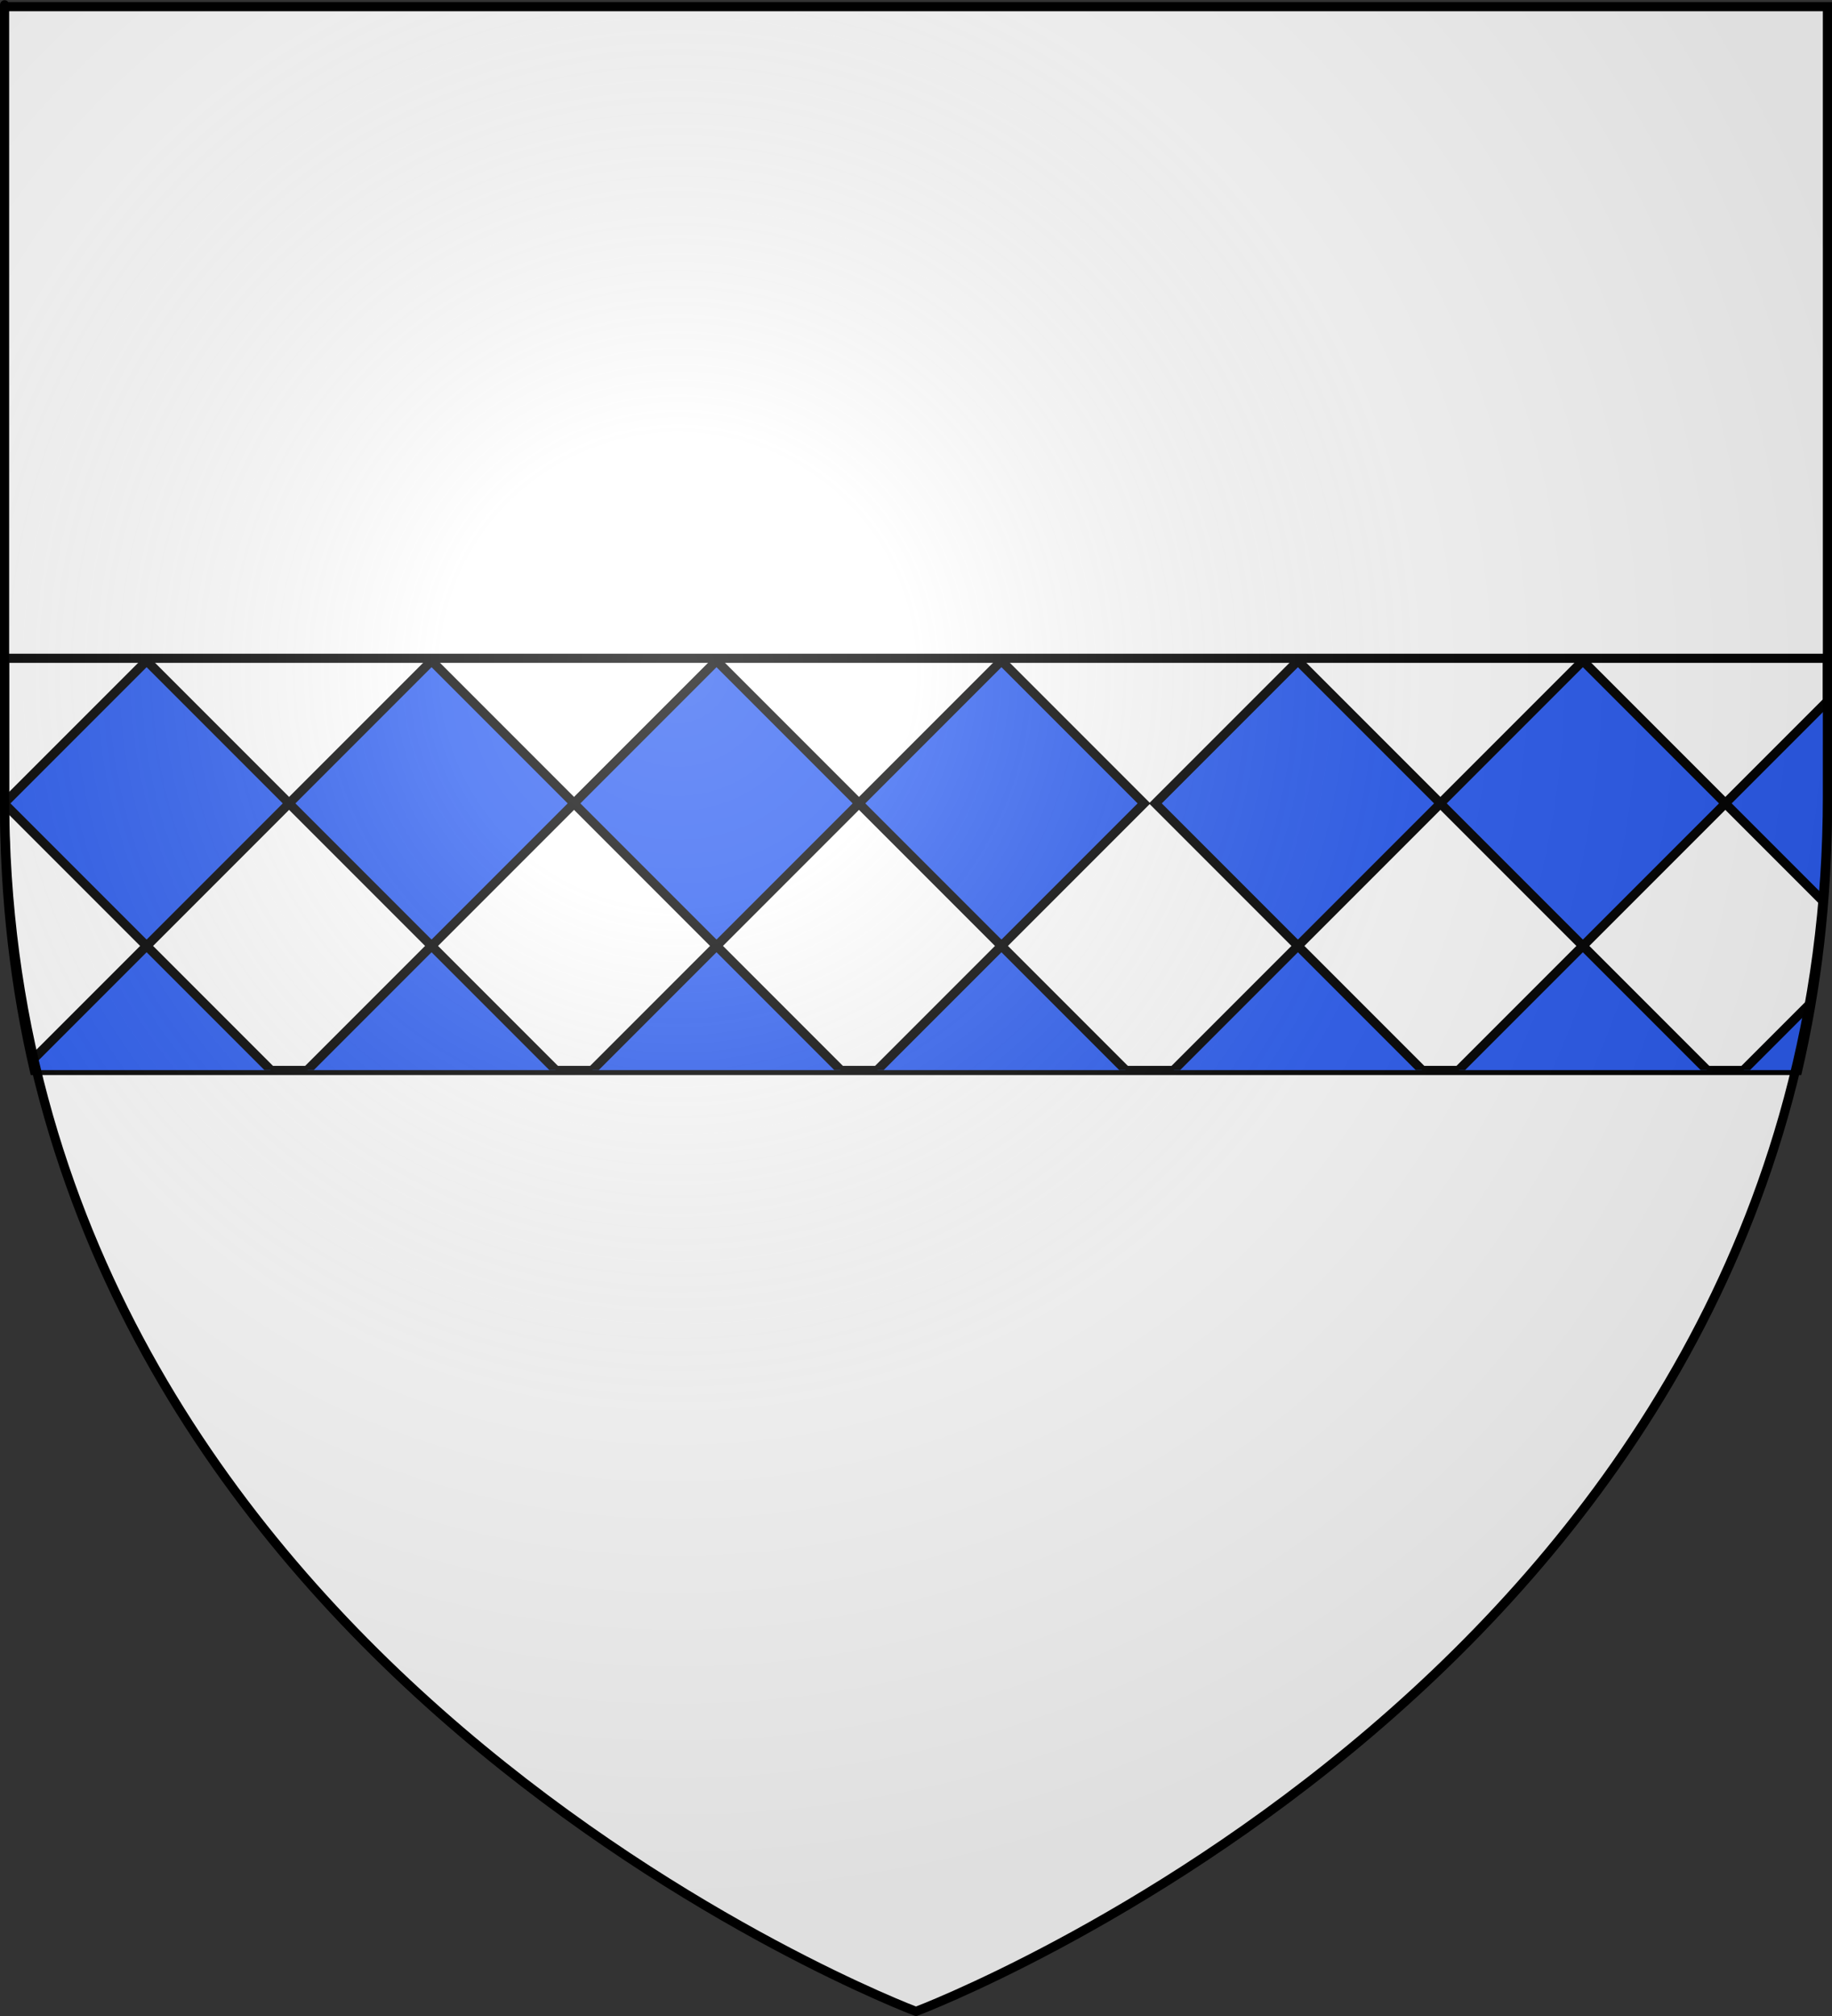
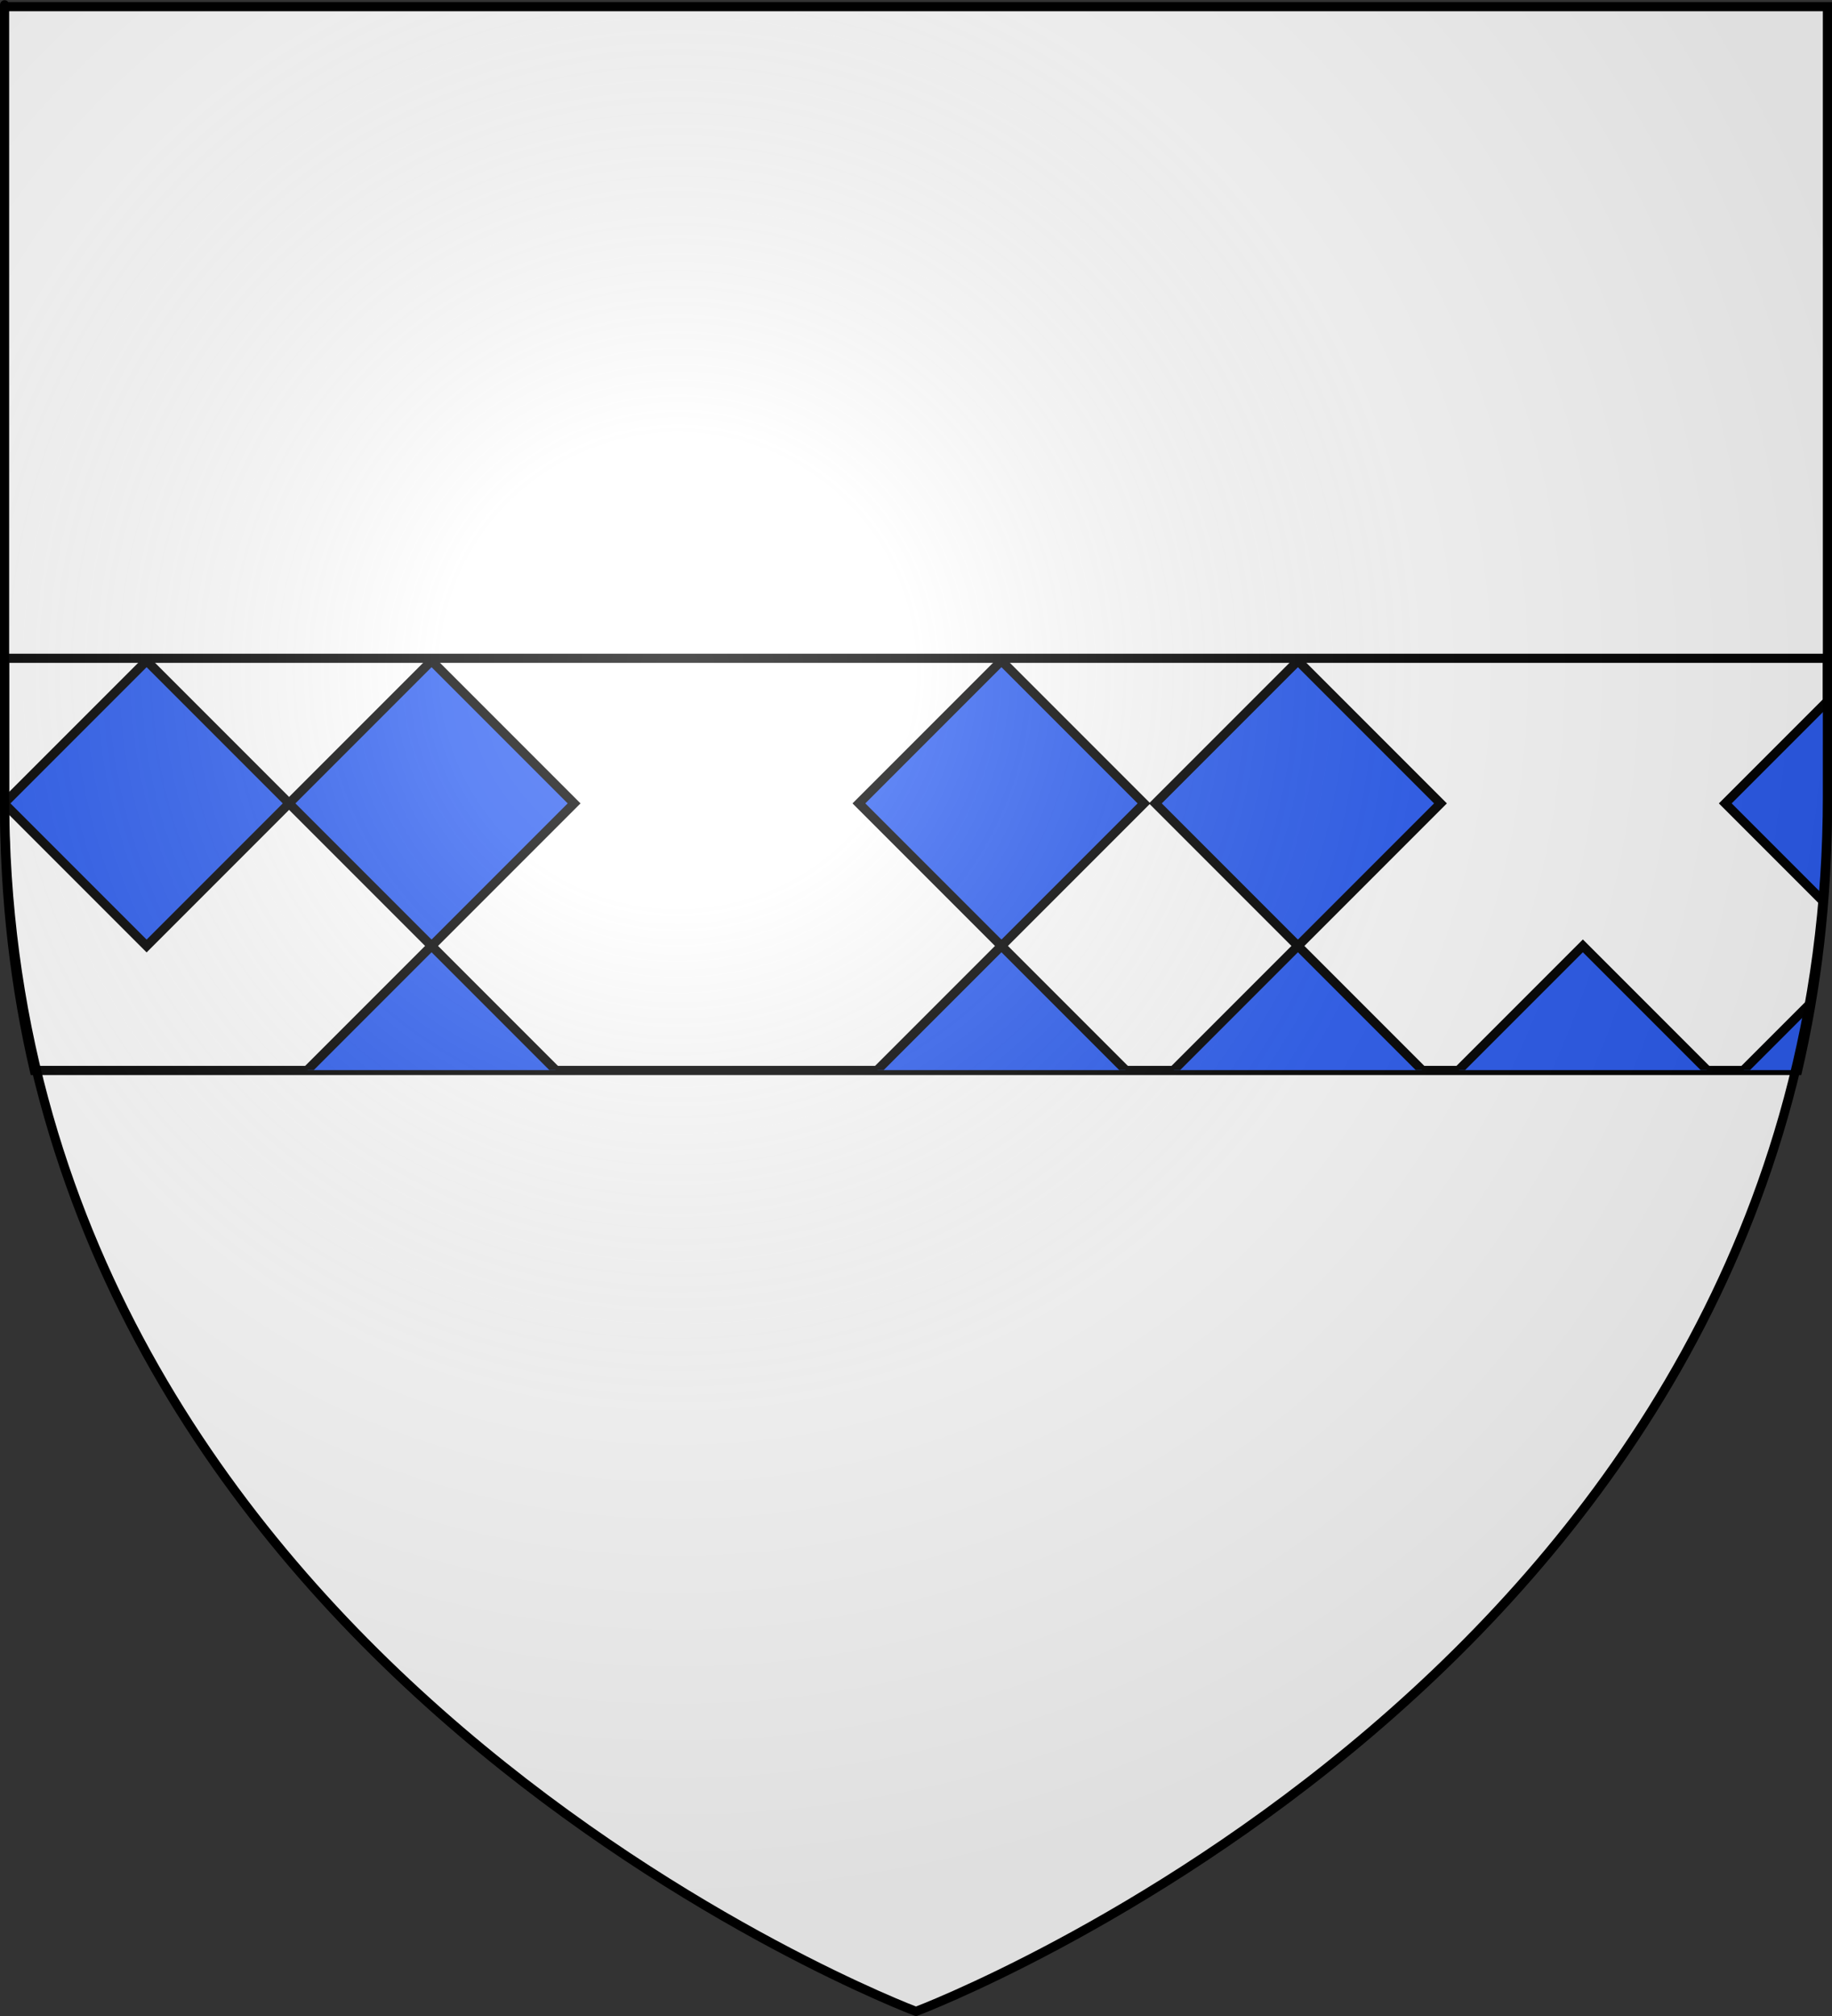
<svg xmlns="http://www.w3.org/2000/svg" xmlns:xlink="http://www.w3.org/1999/xlink" version="1.0" width="600" height="660" id="svg2">
  <rect width="100%" height="100%" fill="#333333" stroke="none" />
  <desc id="desc4">Flag of Canton of Valais (Wallis)</desc>
  <defs id="defs6">
    <linearGradient id="linearGradient2893">
      <stop id="stop2895" style="stop-color:#ffffff;stop-opacity:0.314" offset="0" />
      <stop id="stop2897" style="stop-color:#ffffff;stop-opacity:0.251" offset="0.19" />
      <stop id="stop2901" style="stop-color:#6b6b6b;stop-opacity:0.125" offset="0.6" />
      <stop id="stop2899" style="stop-color:#000000;stop-opacity:0.125" offset="1" />
    </linearGradient>
    <radialGradient cx="221.445" cy="226.331" r="300" fx="221.445" fy="226.331" id="radialGradient3163" xlink:href="#linearGradient2893" gradientUnits="userSpaceOnUse" gradientTransform="matrix(1.353,0,0,1.349,-77.629,-85.747)" />
    <pattern id="pattern7245" patternTransform="matrix(0.87,0,0,0.87,-531.495,-25.95)" height="113.46" width="75.296" patternUnits="userSpaceOnUse">
      <path id="path4433" style="fill:#000000;fill-opacity:1;fill-rule:evenodd;stroke:none;display:inline" d="m 56.632,70.494 c -3.124,14.188 -8.934,24.232 -15.258,31.453 2.629,-0.721 5.602,-2.764 8.459,-4.557 -1.748,3.72 -3.516,6.942 -5.264,10.225 1.043,-0.354 4.367,-3.669 8.864,-8.53 0.704,6.684 1.665,9.842 3.088,14.374 1.134,-4.525 1.956,-7.614 2.856,-14.49 2.71,3.075 5.323,6.166 8.99,8.804 L 63.234,97.197 c 2.659,1.7 5.617,3.921 8.437,4.87 C 64.987,94.485 59.33,84.684 56.632,70.494 z m -7.989,-3.857 c -3.546,0.158 -7.453,4.966 -11.271,0.953 2.227,5.537 6.296,2.895 6.583,3.721 4.055,6.762 10.042,1.264 8.672,-1.908 -1.249,-2.162 -2.596,-2.828 -3.984,-2.766 z m 14.85,-0.057 c -1.201,0.113 -2.359,0.854 -3.452,2.746 -1.371,3.171 4.657,8.671 8.714,1.91 0.287,-0.825 4.314,1.818 6.541,-3.719 -3.819,4.012 -7.725,-0.777 -11.271,-0.936 -0.173,-0.008 -0.361,-0.016 -0.533,-5.7e-5 z M 55.483,52.459 c 4.802,5.956 -8.625,8.327 -1.386,13.965 3.087,1.914 10.299,-2.23 3.964,-7.323 -0.819,-0.436 2.85,-3.447 -2.577,-6.642 z M 19.26,18.036 C 16.136,32.224 10.326,42.268 4.002,49.489 6.631,48.768 9.604,46.725 12.461,44.932 10.713,48.653 8.945,51.874 7.198,55.157 8.241,54.803 11.565,51.488 16.062,46.627 c 0.704,6.684 1.665,9.842 3.088,14.374 1.134,-4.525 1.956,-7.614 2.856,-14.49 2.71,3.075 5.323,6.166 8.99,8.804 L 25.863,44.739 c 2.659,1.7 5.617,3.921 8.437,4.87 C 27.615,42.026 21.958,32.226 19.26,18.036 z M 11.271,14.178 C 7.725,14.337 3.818,19.144 0,15.132 c 2.227,5.537 6.296,2.895 6.583,3.721 4.055,6.762 10.042,1.264 8.672,-1.908 -1.249,-2.162 -2.596,-2.828 -3.984,-2.766 z m 14.85,-0.057 c -1.201,0.113 -2.359,0.854 -3.452,2.746 -1.371,3.171 4.657,8.671 8.714,1.91 0.287,-0.825 4.314,1.818 6.541,-3.719 -3.819,4.012 -7.725,-0.777 -11.271,-0.936 -0.173,-0.008 -0.361,-0.016 -0.533,-5.8e-5 z M 18.112,0 C 22.913,5.956 9.486,8.327 16.725,13.965 19.813,15.879 27.025,11.735 20.689,6.642 19.87,6.206 23.539,3.195 18.112,0 z" />
    </pattern>
    <clipPath id="clipPath3031">
      <path d="m -774.957,150.053 -34.074,34.074 c -21.865,21.865 -39.818,44.772 -54.447,68.236 l 408.354,408.354 c 23.464,-14.63 46.371,-32.582 68.236,-54.447 37.622,-37.622 10.245,-10.245 34.074,-34.074 L -774.957,150.053 z" id="path3033" style="fill:#ffffff;fill-opacity:1;fill-rule:evenodd;stroke:#000000;stroke-width:3;stroke-linecap:butt;stroke-linejoin:miter;stroke-miterlimit:4;stroke-opacity:1;stroke-dasharray:none" />
    </clipPath>
    <clipPath id="clipPath3035">
      <path d="m -774.957,150.053 -34.074,34.074 c -21.865,21.865 -39.818,44.772 -54.447,68.236 l 408.354,408.354 c 23.464,-14.63 46.371,-32.582 68.236,-54.447 37.622,-37.622 10.245,-10.245 34.074,-34.074 L -774.957,150.053 z" id="path3037" style="fill:#ffffff;fill-opacity:1;fill-rule:evenodd;stroke:#000000;stroke-width:3;stroke-linecap:butt;stroke-linejoin:miter;stroke-miterlimit:4;stroke-opacity:1;stroke-dasharray:none" />
    </clipPath>
    <clipPath id="clipPath3039">
      <path d="m -774.957,150.053 -34.074,34.074 c -21.865,21.865 -39.818,44.772 -54.447,68.236 l 408.354,408.354 c 23.464,-14.63 46.371,-32.582 68.236,-54.447 37.622,-37.622 10.245,-10.245 34.074,-34.074 L -774.957,150.053 z" id="path3041" style="fill:#ffffff;fill-opacity:1;fill-rule:evenodd;stroke:#000000;stroke-width:3;stroke-linecap:butt;stroke-linejoin:miter;stroke-miterlimit:4;stroke-opacity:1;stroke-dasharray:none" />
    </clipPath>
    <clipPath id="clipPath3043">
      <path d="m -774.957,150.053 -34.074,34.074 c -21.865,21.865 -39.818,44.772 -54.447,68.236 l 408.354,408.354 c 23.464,-14.63 46.371,-32.582 68.236,-54.447 37.622,-37.622 10.245,-10.245 34.074,-34.074 L -774.957,150.053 z" id="path3045" style="fill:#ffffff;fill-opacity:1;fill-rule:evenodd;stroke:#000000;stroke-width:3;stroke-linecap:butt;stroke-linejoin:miter;stroke-miterlimit:4;stroke-opacity:1;stroke-dasharray:none" />
    </clipPath>
    <clipPath id="clipPath3047">
      <path d="m -774.957,150.053 -34.074,34.074 c -21.865,21.865 -39.818,44.772 -54.447,68.236 l 408.354,408.354 c 23.464,-14.63 46.371,-32.582 68.236,-54.447 37.622,-37.622 10.245,-10.245 34.074,-34.074 L -774.957,150.053 z" id="path3049" style="fill:#ffffff;fill-opacity:1;fill-rule:evenodd;stroke:#000000;stroke-width:3;stroke-linecap:butt;stroke-linejoin:miter;stroke-miterlimit:4;stroke-opacity:1;stroke-dasharray:none" />
    </clipPath>
    <clipPath id="clipPath3051">
      <path d="m -774.957,150.053 -34.074,34.074 c -21.865,21.865 -39.818,44.772 -54.447,68.236 l 408.354,408.354 c 23.464,-14.63 46.371,-32.582 68.236,-54.447 37.622,-37.622 10.245,-10.245 34.074,-34.074 L -774.957,150.053 z" id="path3053" style="fill:#ffffff;fill-opacity:1;fill-rule:evenodd;stroke:#000000;stroke-width:3;stroke-linecap:butt;stroke-linejoin:miter;stroke-miterlimit:4;stroke-opacity:1;stroke-dasharray:none" />
    </clipPath>
    <clipPath id="clipPath3055">
      <path d="m -774.957,150.053 -34.074,34.074 c -21.865,21.865 -39.818,44.772 -54.447,68.236 l 408.354,408.354 c 23.464,-14.63 46.371,-32.582 68.236,-54.447 37.622,-37.622 10.245,-10.245 34.074,-34.074 L -774.957,150.053 z" id="path3057" style="fill:#ffffff;fill-opacity:1;fill-rule:evenodd;stroke:#000000;stroke-width:3;stroke-linecap:butt;stroke-linejoin:miter;stroke-miterlimit:4;stroke-opacity:1;stroke-dasharray:none" />
    </clipPath>
    <clipPath id="clipPath3059">
      <path d="m -774.957,150.053 -34.074,34.074 c -21.865,21.865 -39.818,44.772 -54.447,68.236 l 408.354,408.354 c 23.464,-14.63 46.371,-32.582 68.236,-54.447 37.622,-37.622 10.245,-10.245 34.074,-34.074 L -774.957,150.053 z" id="path3061" style="fill:#ffffff;fill-opacity:1;fill-rule:evenodd;stroke:#000000;stroke-width:3;stroke-linecap:butt;stroke-linejoin:miter;stroke-miterlimit:4;stroke-opacity:1;stroke-dasharray:none" />
    </clipPath>
    <clipPath id="clipPath3063">
-       <path d="m -774.957,150.053 -34.074,34.074 c -21.865,21.865 -39.818,44.772 -54.447,68.236 l 408.354,408.354 c 23.464,-14.63 46.371,-32.582 68.236,-54.447 37.622,-37.622 10.245,-10.245 34.074,-34.074 L -774.957,150.053 z" id="path3065" style="fill:#ffffff;fill-opacity:1;fill-rule:evenodd;stroke:#000000;stroke-width:3;stroke-linecap:butt;stroke-linejoin:miter;stroke-miterlimit:4;stroke-opacity:1;stroke-dasharray:none" />
-     </clipPath>
+       </clipPath>
    <clipPath id="clipPath3067">
      <path d="m -774.957,150.053 -34.074,34.074 c -21.865,21.865 -39.818,44.772 -54.447,68.236 l 408.354,408.354 c 23.464,-14.63 46.371,-32.582 68.236,-54.447 37.622,-37.622 10.245,-10.245 34.074,-34.074 L -774.957,150.053 z" id="path3069" style="fill:#ffffff;fill-opacity:1;fill-rule:evenodd;stroke:#000000;stroke-width:3;stroke-linecap:butt;stroke-linejoin:miter;stroke-miterlimit:4;stroke-opacity:1;stroke-dasharray:none" />
    </clipPath>
    <clipPath id="clipPath3071">
      <path d="m -774.957,150.053 -34.074,34.074 c -21.865,21.865 -39.818,44.772 -54.447,68.236 l 408.354,408.354 c 23.464,-14.63 46.371,-32.582 68.236,-54.447 37.622,-37.622 10.245,-10.245 34.074,-34.074 L -774.957,150.053 z" id="path3073" style="fill:#ffffff;fill-opacity:1;fill-rule:evenodd;stroke:#000000;stroke-width:3;stroke-linecap:butt;stroke-linejoin:miter;stroke-miterlimit:4;stroke-opacity:1;stroke-dasharray:none" />
    </clipPath>
    <clipPath id="clipPath3075">
      <path d="m -774.957,150.053 -34.074,34.074 c -21.865,21.865 -39.818,44.772 -54.447,68.236 l 408.354,408.354 c 23.464,-14.63 46.371,-32.582 68.236,-54.447 37.622,-37.622 10.245,-10.245 34.074,-34.074 L -774.957,150.053 z" id="path3077" style="fill:#ffffff;fill-opacity:1;fill-rule:evenodd;stroke:#000000;stroke-width:3;stroke-linecap:butt;stroke-linejoin:miter;stroke-miterlimit:4;stroke-opacity:1;stroke-dasharray:none" />
    </clipPath>
    <clipPath id="clipPath3079">
-       <path d="m -774.957,150.053 -34.074,34.074 c -21.865,21.865 -39.818,44.772 -54.447,68.236 l 408.354,408.354 c 23.464,-14.63 46.371,-32.582 68.236,-54.447 37.622,-37.622 10.245,-10.245 34.074,-34.074 L -774.957,150.053 z" id="path3081" style="fill:#ffffff;fill-opacity:1;fill-rule:evenodd;stroke:#000000;stroke-width:3;stroke-linecap:butt;stroke-linejoin:miter;stroke-miterlimit:4;stroke-opacity:1;stroke-dasharray:none" />
-     </clipPath>
+       </clipPath>
    <clipPath id="clipPath3083">
      <path d="m -774.957,150.053 -34.074,34.074 c -21.865,21.865 -39.818,44.772 -54.447,68.236 l 408.354,408.354 c 23.464,-14.63 46.371,-32.582 68.236,-54.447 37.622,-37.622 10.245,-10.245 34.074,-34.074 L -774.957,150.053 z" id="path3085" style="fill:#ffffff;fill-opacity:1;fill-rule:evenodd;stroke:#000000;stroke-width:3;stroke-linecap:butt;stroke-linejoin:miter;stroke-miterlimit:4;stroke-opacity:1;stroke-dasharray:none" />
    </clipPath>
  </defs>
  <g id="layer3" style="display:inline">
-     <path d="m 300,658.5 c 0,0 298.5,-112.32 298.5,-397.772 0,-285.452 0,-258.552 0,-258.552 l -597,0 0,258.552 C 1.5,546.18 300,658.5 300,658.5 z" id="path2855" style="fill:#ffffff;fill-opacity:1;fill-rule:evenodd;stroke:none" />
+     <path d="m 300,658.5 c 0,0 298.5,-112.32 298.5,-397.772 0,-285.452 0,-258.552 0,-258.552 l -597,0 0,258.552 C 1.5,546.18 300,658.5 300,658.5 " id="path2855" style="fill:#ffffff;fill-opacity:1;fill-rule:evenodd;stroke:none" />
    <g transform="matrix(1.15,0,0,1.15,410.207,237.807)" id="g4304" style="display:inline" />
  </g>
  <g id="layer4">
    <rect width="600" height="660" x="30" y="-630" transform="matrix(0,1,-1,0,0,0)" id="rect7092" style="fill:none;stroke:none" />
    <g transform="translate(443.374,-438.571)" id="g3087">
      <path d="m -441.874,654.081 0,48.188 c 0,30.922 3.503,59.814 9.75,86.75 l 577.5,0 c 6.247,-26.936 9.75,-55.828 9.75,-86.75 0,-53.205 0,-14.488 0,-48.188 l -597,0 z" id="path2855-5" style="fill:#ffffff;fill-opacity:1;fill-rule:evenodd;stroke:#000000;stroke-width:3;stroke-linecap:butt;stroke-linejoin:miter;stroke-miterlimit:4;stroke-opacity:1;stroke-dasharray:none" />
      <rect width="66.033" height="66.033" x="-808.791" y="183.552" transform="matrix(0.707,-0.707,0.707,0.707,0,0)" clip-path="url(#clipPath3083)" id="rect2948" style="color:#000000;fill:#2b5df2;fill-opacity:1;fill-rule:nonzero;stroke:#000000;stroke-width:2.967;stroke-linecap:butt;stroke-linejoin:miter;stroke-miterlimit:4;stroke-opacity:1;stroke-dasharray:none;stroke-dashoffset:0;marker:none;visibility:visible;display:inline;overflow:visible;enable-background:accumulate" />
      <rect width="66.033" height="66.033" x="-874.791" y="249.552" transform="matrix(0.707,-0.707,0.707,0.707,0,0)" clip-path="url(#clipPath3079)" id="rect2950" style="color:#000000;fill:#2b5df2;fill-opacity:1;fill-rule:nonzero;stroke:#000000;stroke-width:2.967;stroke-linecap:butt;stroke-linejoin:miter;stroke-miterlimit:4;stroke-opacity:1;stroke-dasharray:none;stroke-dashoffset:0;marker:none;visibility:visible;display:inline;overflow:visible;enable-background:accumulate" />
      <rect width="66.033" height="66.033" x="-742.791" y="249.552" transform="matrix(0.707,-0.707,0.707,0.707,0,0)" clip-path="url(#clipPath3075)" id="rect2952" style="color:#000000;fill:#2b5df2;fill-opacity:1;fill-rule:nonzero;stroke:#000000;stroke-width:2.967;stroke-linecap:butt;stroke-linejoin:miter;stroke-miterlimit:4;stroke-opacity:1;stroke-dasharray:none;stroke-dashoffset:0;marker:none;visibility:visible;display:inline;overflow:visible;enable-background:accumulate" />
      <rect width="66.033" height="66.033" x="-808.791" y="315.552" transform="matrix(0.707,-0.707,0.707,0.707,0,0)" clip-path="url(#clipPath3071)" id="rect2954" style="color:#000000;fill:#2b5df2;fill-opacity:1;fill-rule:nonzero;stroke:#000000;stroke-width:2.967;stroke-linecap:butt;stroke-linejoin:miter;stroke-miterlimit:4;stroke-opacity:1;stroke-dasharray:none;stroke-dashoffset:0;marker:none;visibility:visible;display:inline;overflow:visible;enable-background:accumulate" />
-       <rect width="66.033" height="66.033" x="-676.791" y="315.552" transform="matrix(0.707,-0.707,0.707,0.707,0,0)" clip-path="url(#clipPath3067)" id="rect2956" style="color:#000000;fill:#2b5df2;fill-opacity:1;fill-rule:nonzero;stroke:#000000;stroke-width:2.967;stroke-linecap:butt;stroke-linejoin:miter;stroke-miterlimit:4;stroke-opacity:1;stroke-dasharray:none;stroke-dashoffset:0;marker:none;visibility:visible;display:inline;overflow:visible;enable-background:accumulate" />
      <rect width="66.033" height="66.033" x="-742.791" y="381.552" transform="matrix(0.707,-0.707,0.707,0.707,0,0)" clip-path="url(#clipPath3063)" id="rect2958" style="color:#000000;fill:#2b5df2;fill-opacity:1;fill-rule:nonzero;stroke:#000000;stroke-width:2.967;stroke-linecap:butt;stroke-linejoin:miter;stroke-miterlimit:4;stroke-opacity:1;stroke-dasharray:none;stroke-dashoffset:0;marker:none;visibility:visible;display:inline;overflow:visible;enable-background:accumulate" />
      <rect width="66.033" height="66.033" x="-610.791" y="381.552" transform="matrix(0.707,-0.707,0.707,0.707,0,0)" clip-path="url(#clipPath3059)" id="rect2960" style="color:#000000;fill:#2b5df2;fill-opacity:1;fill-rule:nonzero;stroke:#000000;stroke-width:2.967;stroke-linecap:butt;stroke-linejoin:miter;stroke-miterlimit:4;stroke-opacity:1;stroke-dasharray:none;stroke-dashoffset:0;marker:none;visibility:visible;display:inline;overflow:visible;enable-background:accumulate" />
      <rect width="66.033" height="66.033" x="-676.791" y="447.552" transform="matrix(0.707,-0.707,0.707,0.707,0,0)" clip-path="url(#clipPath3055)" id="rect2962" style="color:#000000;fill:#2b5df2;fill-opacity:1;fill-rule:nonzero;stroke:#000000;stroke-width:2.967;stroke-linecap:butt;stroke-linejoin:miter;stroke-miterlimit:4;stroke-opacity:1;stroke-dasharray:none;stroke-dashoffset:0;marker:none;visibility:visible;display:inline;overflow:visible;enable-background:accumulate" />
      <rect width="66.033" height="66.033" x="-542.124" y="450.219" transform="matrix(0.707,-0.707,0.707,0.707,0,0)" clip-path="url(#clipPath3051)" id="rect2964" style="color:#000000;fill:#2b5df2;fill-opacity:1;fill-rule:nonzero;stroke:#000000;stroke-width:2.967;stroke-linecap:butt;stroke-linejoin:miter;stroke-miterlimit:4;stroke-opacity:1;stroke-dasharray:none;stroke-dashoffset:0;marker:none;visibility:visible;display:inline;overflow:visible;enable-background:accumulate" />
      <rect width="66.033" height="66.033" x="-608.124" y="516.219" transform="matrix(0.707,-0.707,0.707,0.707,0,0)" clip-path="url(#clipPath3047)" id="rect2966" style="color:#000000;fill:#2b5df2;fill-opacity:1;fill-rule:nonzero;stroke:#000000;stroke-width:2.967;stroke-linecap:butt;stroke-linejoin:miter;stroke-miterlimit:4;stroke-opacity:1;stroke-dasharray:none;stroke-dashoffset:0;marker:none;visibility:visible;display:inline;overflow:visible;enable-background:accumulate" />
-       <rect width="66.033" height="66.033" x="-476.124" y="516.219" transform="matrix(0.707,-0.707,0.707,0.707,0,0)" clip-path="url(#clipPath3043)" id="rect2968" style="color:#000000;fill:#2b5df2;fill-opacity:1;fill-rule:nonzero;stroke:#000000;stroke-width:2.967;stroke-linecap:butt;stroke-linejoin:miter;stroke-miterlimit:4;stroke-opacity:1;stroke-dasharray:none;stroke-dashoffset:0;marker:none;visibility:visible;display:inline;overflow:visible;enable-background:accumulate" />
      <rect width="66.033" height="66.033" x="-542.124" y="582.219" transform="matrix(0.707,-0.707,0.707,0.707,0,0)" clip-path="url(#clipPath3039)" id="rect2970" style="color:#000000;fill:#2b5df2;fill-opacity:1;fill-rule:nonzero;stroke:#000000;stroke-width:2.967;stroke-linecap:butt;stroke-linejoin:miter;stroke-miterlimit:4;stroke-opacity:1;stroke-dasharray:none;stroke-dashoffset:0;marker:none;visibility:visible;display:inline;overflow:visible;enable-background:accumulate" />
      <rect width="66.033" height="66.033" x="-410.124" y="582.219" transform="matrix(0.707,-0.707,0.707,0.707,0,0)" clip-path="url(#clipPath3035)" id="rect2972" style="color:#000000;fill:#2b5df2;fill-opacity:1;fill-rule:nonzero;stroke:#000000;stroke-width:2.967;stroke-linecap:butt;stroke-linejoin:miter;stroke-miterlimit:4;stroke-opacity:1;stroke-dasharray:none;stroke-dashoffset:0;marker:none;visibility:visible;display:inline;overflow:visible;enable-background:accumulate" />
      <rect width="66.033" height="66.033" x="-476.124" y="648.219" transform="matrix(0.707,-0.707,0.707,0.707,0,0)" clip-path="url(#clipPath3031)" id="rect2974" style="color:#000000;fill:#2b5df2;fill-opacity:1;fill-rule:nonzero;stroke:#000000;stroke-width:2.967;stroke-linecap:butt;stroke-linejoin:miter;stroke-miterlimit:4;stroke-opacity:1;stroke-dasharray:none;stroke-dashoffset:0;marker:none;visibility:visible;display:inline;overflow:visible;enable-background:accumulate" />
    </g>
  </g>
  <g id="layer2">
    <path d="m 300,658.5 c 0,0 298.5,-112.32 298.5,-397.772 0,-285.452 0,-258.552 0,-258.552 l -597,0 0,258.552 C 1.5,546.18 300,658.5 300,658.5 z" id="path2875" style="fill:url(#radialGradient3163);fill-opacity:1;fill-rule:evenodd;stroke:none" />
  </g>
  <g id="layer1">
    <path d="m 300,658.5 c 0,0 -298.5,-112.32 -298.5,-397.772 0,-285.452 0,-258.552 0,-258.552 l 597,0 0,258.552 c 0,285.452 -298.5,397.772 -298.5,397.772 z" id="path1411" style="fill:none;stroke:#000000;stroke-width:3;stroke-linecap:butt;stroke-linejoin:miter;stroke-miterlimit:4;stroke-opacity:1;stroke-dasharray:none" />
  </g>
</svg>